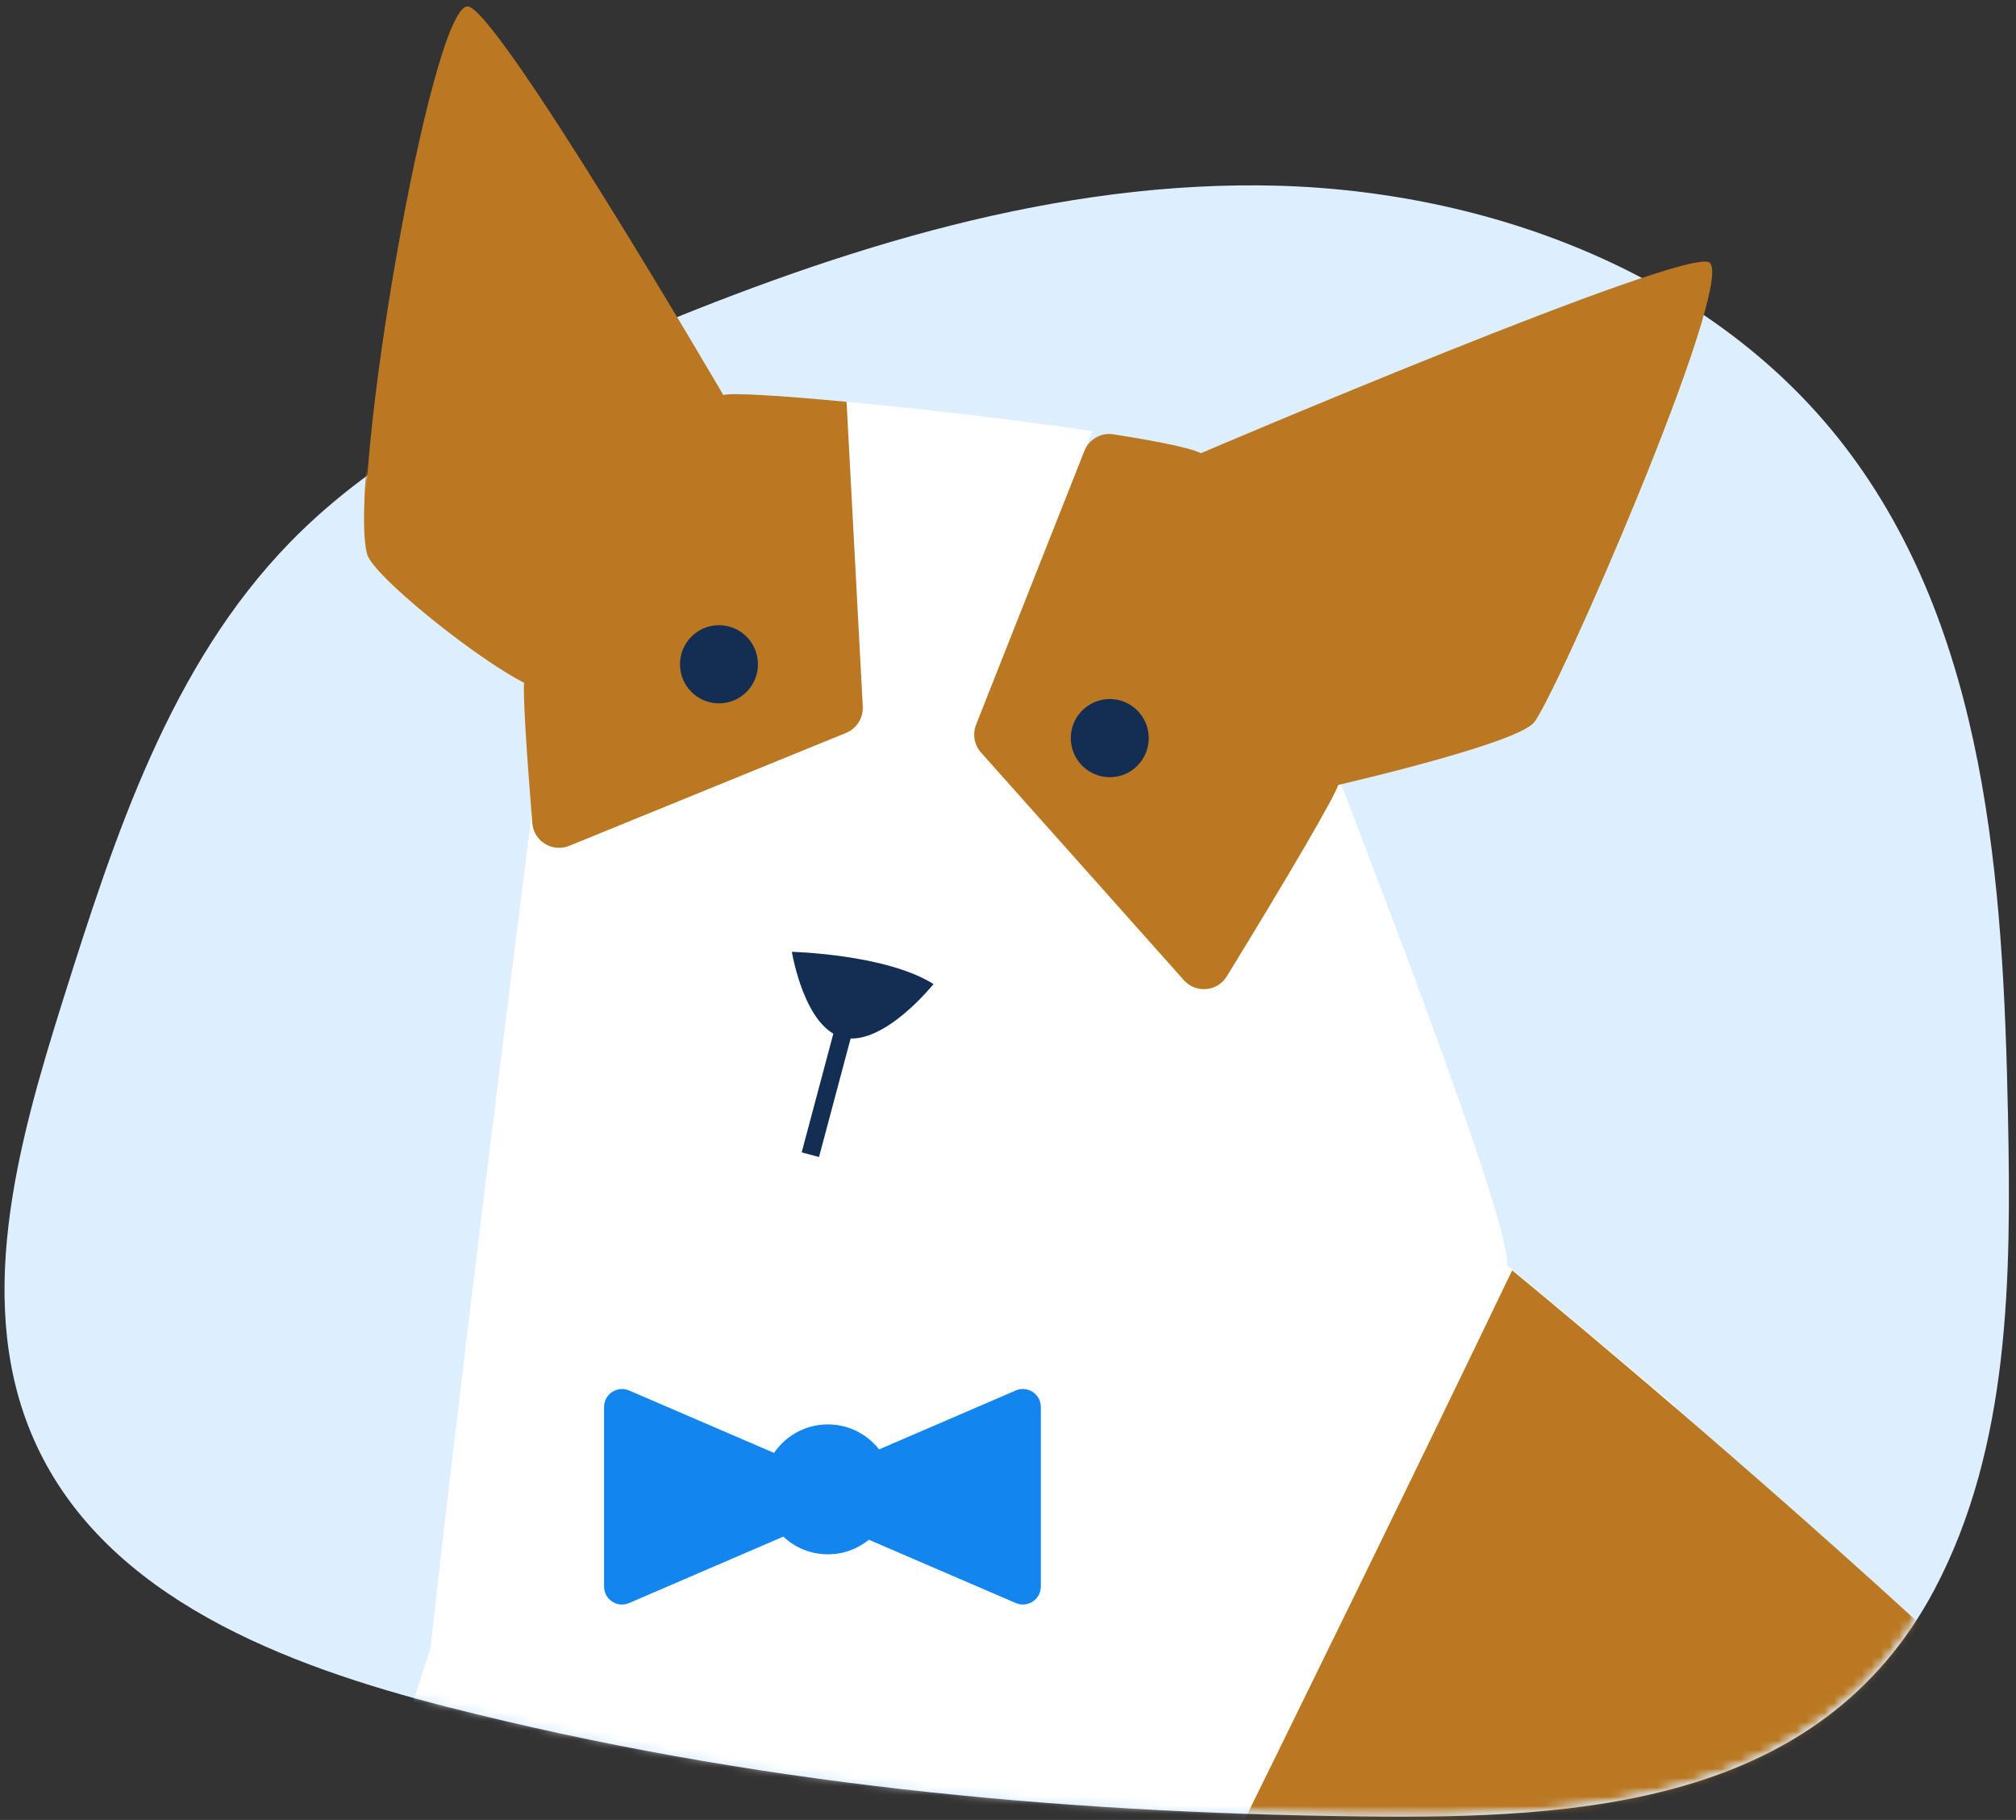
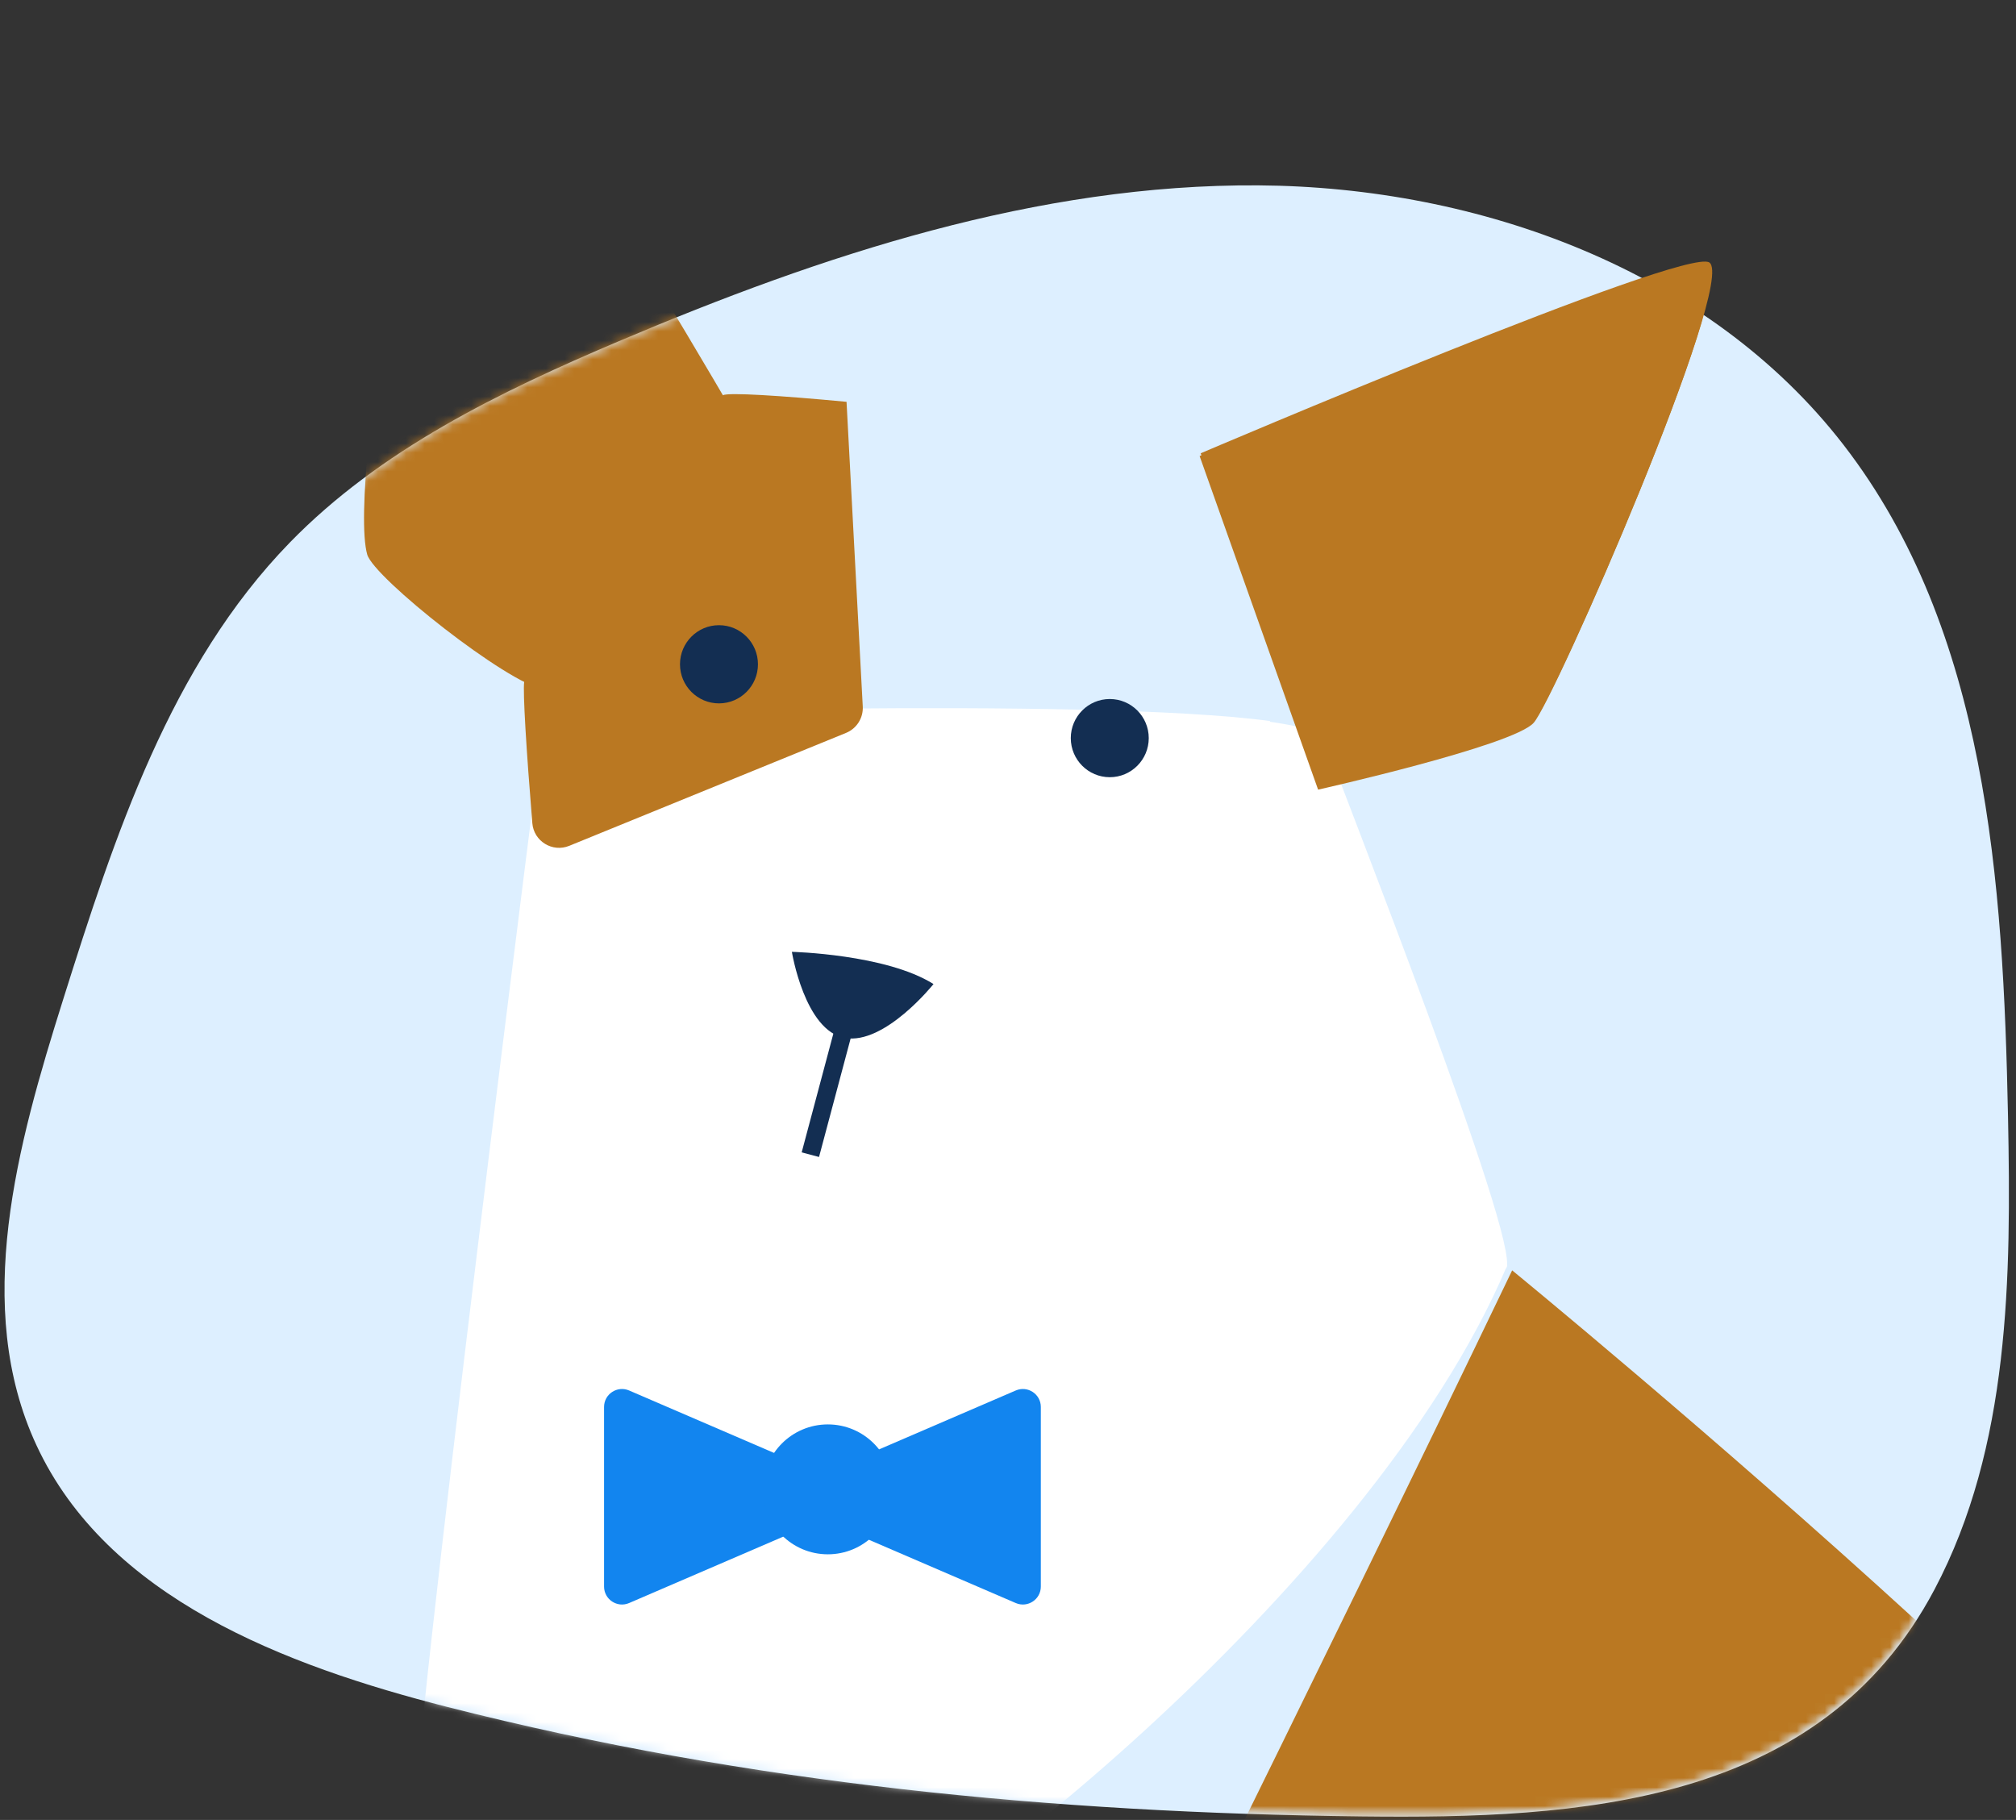
<svg xmlns="http://www.w3.org/2000/svg" width="216" height="195" viewBox="0 0 216 195" fill="none">
  <rect x="0" y="0" width="216" height="195" fill="#333333" stroke="none" />
  <path d="M207.276 170.289C215.355 154.997 215.49 136.886 215.143 119.596C214.638 94.468 212.893 67.55 197.522 47.666C183.044 28.94 158.486 20.012 134.819 19.861C111.151 19.709 88.108 27.311 66.318 36.554C53.541 41.973 40.723 48.189 31.047 58.136C18.22 71.324 12.29 89.56 6.761 107.106C1.854 122.682 -2.971 140.013 3.896 154.829C11.479 171.188 30.498 178.456 47.971 182.902C80.197 191.104 112.776 194.237 145.942 194.622C169.055 194.891 195.013 193.502 207.276 170.289Z" fill="#DDEFFF" />
  <mask id="mask0_6289_25549" style="mask-type:alpha" maskUnits="userSpaceOnUse" x="0" y="19" width="216" height="176">
    <path d="M207.272 170.287C215.351 154.995 215.486 136.884 215.139 119.594C214.634 94.466 212.889 67.548 197.518 47.664C183.04 28.938 158.482 20.011 134.815 19.859C111.147 19.707 88.104 27.31 66.314 36.553C53.537 41.971 40.719 48.188 31.043 58.134C18.216 71.322 12.286 89.558 6.757 107.104C1.85 122.68 -2.975 140.011 3.892 154.827C11.475 171.186 30.494 178.454 47.967 182.9C80.193 191.102 112.772 194.235 145.938 194.62C169.051 194.889 195.009 193.5 207.272 170.287Z" fill="#DDEFFF" />
  </mask>
  <g mask="url(#mask0_6289_25549)">
    <mask id="mask1_6289_25549" style="mask-type:alpha" maskUnits="userSpaceOnUse" x="0" y="19" width="216" height="176">
      <path d="M207.27 170.285C215.349 154.993 215.484 136.882 215.137 119.592C214.632 94.464 212.887 67.546 197.516 47.662C183.038 28.936 158.48 20.009 134.813 19.857C111.145 19.706 88.102 27.308 66.312 36.551C53.535 41.969 40.717 48.185 31.041 58.132C18.214 71.32 12.284 89.556 6.755 107.102C1.848 122.678 -2.977 140.009 3.89 154.825C11.473 171.184 30.492 178.452 47.965 182.898C80.191 191.1 112.77 194.233 145.937 194.618C169.049 194.887 195.007 193.498 207.27 170.285Z" fill="#DDEFFF" />
    </mask>
    <g mask="url(#mask1_6289_25549)">
-       <path d="M161.093 135.311C162.687 136.44 179.418 150.604 179.418 150.604L129.159 249.673C77.143 249.673 37.532 220.591 41.014 193.856C41.014 193.856 41.001 190.81 51.974 159.602L161.093 135.311Z" fill="white" />
      <path d="M162.017 136.113C162.017 136.113 247.47 206.043 251.621 226.271C251.621 226.271 244.792 249.485 232.639 264.946C232.639 264.946 217.475 263.452 215.272 263.166C213.054 262.864 146.6 261.673 118.998 271.794L112.406 237.362C112.406 237.362 141.276 179.317 162.017 136.113Z" fill="#BA7822" />
      <path d="M136.041 77.253C116.529 74.626 58.313 76.568 58.313 76.568C58.313 76.568 43.614 191.598 44.495 195.253C46.356 202.856 81.336 208.965 89.747 208.965C96.52 208.965 146.722 170.675 161.471 135.608L136.054 77.266L136.041 77.253Z" fill="white" />
      <path d="M107.721 145.652C107.721 145.652 161.04 136.616 161.394 135.867C162.862 132.846 143.84 84.708 141.904 79.263C141.6 78.4 139.246 77.753 135.513 77.258L61.641 126.513L107.708 145.639L107.721 145.652Z" fill="white" />
    </g>
    <path d="M128.531 48.867C128.531 48.867 180.42 26.721 183.027 28.421C186.014 30.363 166.549 74.973 164.322 77.448C162.095 79.923 141.225 84.606 141.225 84.606L128.531 48.867Z" fill="#BA7822" />
    <path d="M77.451 42.344C77.451 42.344 53.013 0.5 49.925 0.5C45.989 0.5 37.168 51.684 39.344 59.413C40.053 61.914 54.38 73.247 58.278 73.869C62.175 74.491 77.464 42.331 77.464 42.331L77.451 42.344Z" fill="#BA7822" />
-     <path d="M117.027 46.186C109.155 45.018 98.84 43.812 90.703 43.051L92.55 77.762L57.367 92.116C58.658 107.003 60.632 125.329 61.645 126.522C63.303 128.489 107.054 139.099 109.066 138.63C110.167 138.376 120.406 122.499 129.417 107.917L103.928 79.31L117.027 46.198V46.186Z" fill="white" />
    <path d="M90.7 43.041C90.7 43.047 90.694 43.053 90.688 43.052C83.556 42.38 78.095 42.038 77.45 42.343C75.45 43.307 56.618 70.149 56.162 73.081C56.01 74.12 56.392 80.348 57.035 88.203C57.194 90.14 59.19 91.361 60.989 90.627L90.648 78.527C91.785 78.063 92.504 76.929 92.439 75.703L90.7 43.041V43.041Z" fill="#BA7822" />
-     <path d="M128.959 48.804C128.702 48.232 124.816 47.402 119.286 46.533C117.963 46.326 116.676 47.07 116.183 48.316L104.58 77.649C104.179 78.662 104.383 79.815 105.108 80.628L126.841 105.019C128.125 106.46 130.434 106.258 131.443 104.613C137.917 94.059 143.296 84.907 143.399 84.01C143.653 81.789 129.883 50.885 128.959 48.804Z" fill="#BA7822" />
    <path d="M81.21 71.175C81.21 73.487 79.338 75.364 77.033 75.364C74.727 75.364 72.856 73.487 72.856 71.175C72.856 68.863 74.727 66.986 77.033 66.986C79.338 66.986 81.21 68.863 81.21 71.175Z" fill="#132E52" />
    <path d="M123.081 79.085C123.081 81.397 121.209 83.274 118.904 83.274C116.598 83.274 114.727 81.397 114.727 79.085C114.727 76.774 116.598 74.897 118.904 74.897C121.209 74.897 123.081 76.774 123.081 79.085Z" fill="#132E52" />
    <path d="M90.269 110.799L86.824 123.718" stroke="#132E52" stroke-width="1.923" />
    <path d="M84.856 101.986C84.856 101.986 94.93 102.227 100.018 105.438C100.018 105.438 94.804 111.974 90.526 111.213C86.211 110.451 84.844 101.986 84.844 101.986H84.856Z" fill="#132E52" />
    <path d="M89.735 158.606C91.285 159.273 91.285 161.47 89.735 162.138L67.405 171.759C66.136 172.306 64.721 171.375 64.721 169.993L64.721 150.75C64.721 149.368 66.136 148.438 67.405 148.984L89.735 158.606Z" fill="#1285EF" />
    <path d="M86.503 158.606C84.954 159.273 84.954 161.47 86.503 162.138L108.833 171.759C110.103 172.306 111.517 171.375 111.517 169.993L111.517 150.75C111.517 149.368 110.103 148.438 108.833 148.984L86.503 158.606Z" fill="#1285EF" />
    <circle cx="88.699" cy="159.578" r="6.959" fill="#1285EF" />
  </g>
-   <path d="M77.619 42.531C77.619 42.531 53.181 0.688 50.093 0.688C46.157 0.688 37.336 51.872 39.512 59.601C40.221 62.101 54.547 73.435 58.446 74.056C62.343 74.678 77.632 42.518 77.632 42.518L77.619 42.531Z" fill="#BA7822" />
  <path d="M128.645 48.568C128.645 48.568 180.534 26.422 183.141 28.122C186.127 30.064 166.663 74.674 164.435 77.149C162.208 79.624 141.338 84.307 141.338 84.307L128.645 48.568Z" fill="#BA7822" />
</svg>